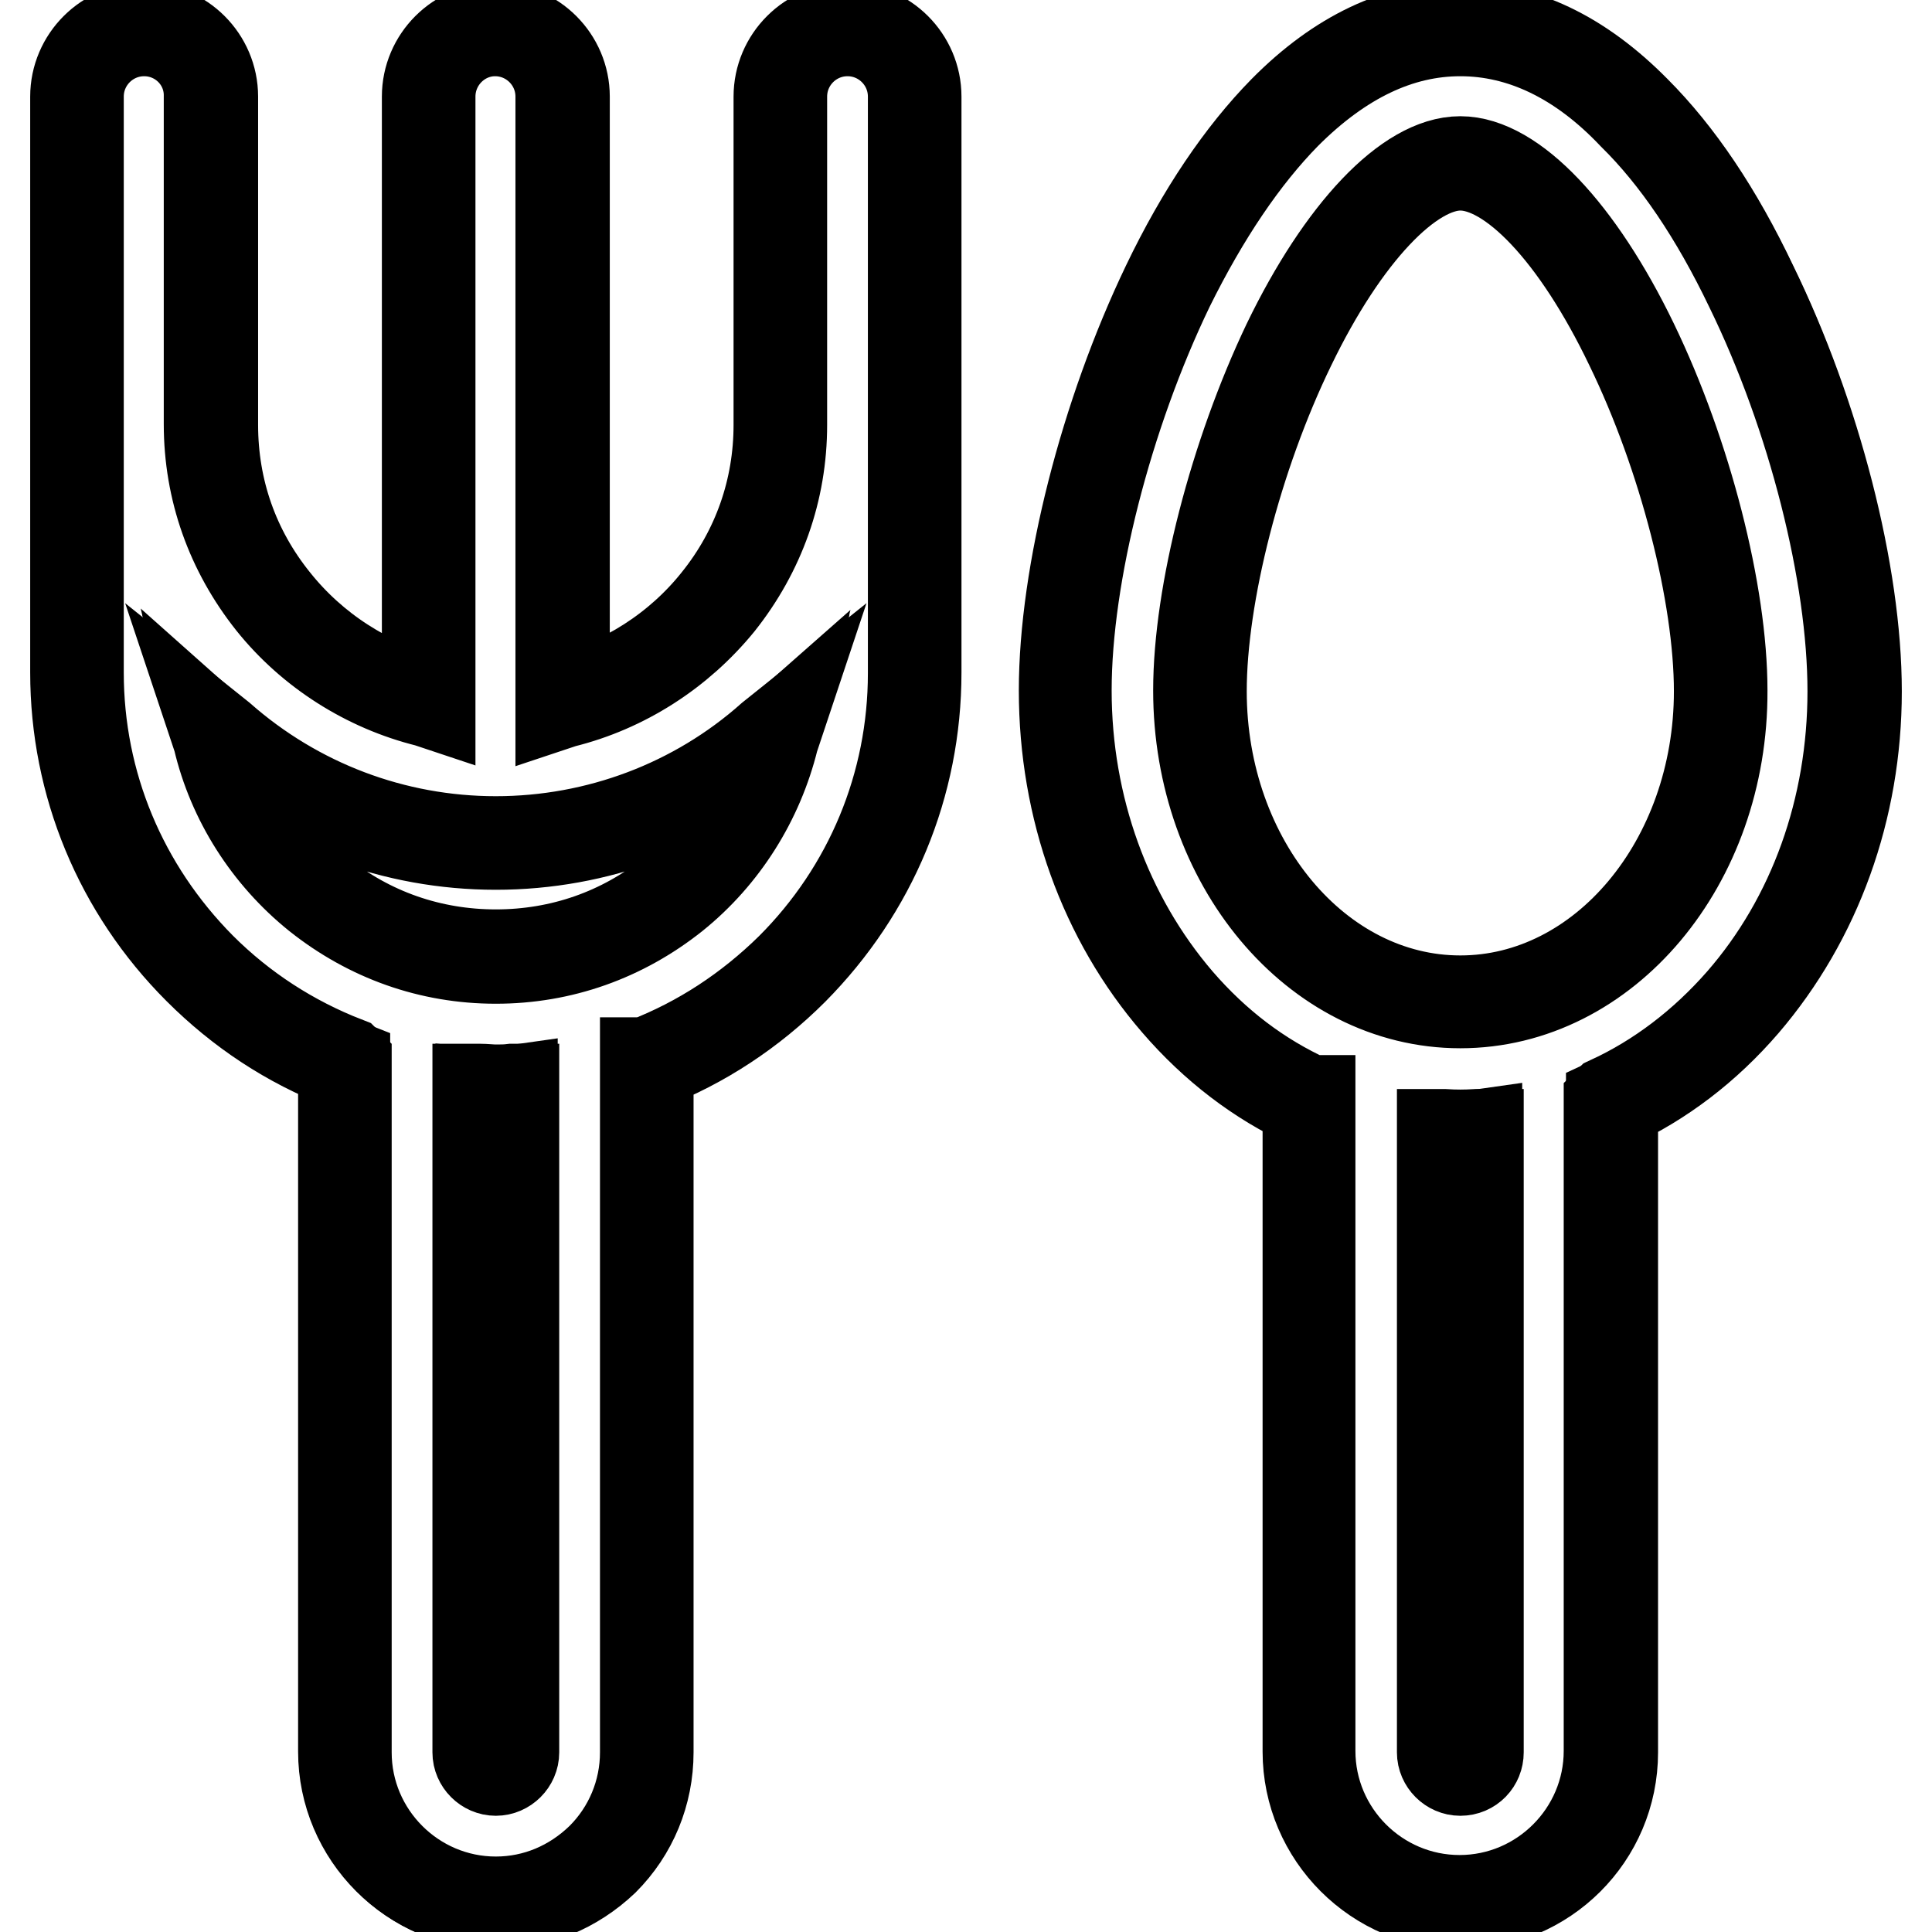
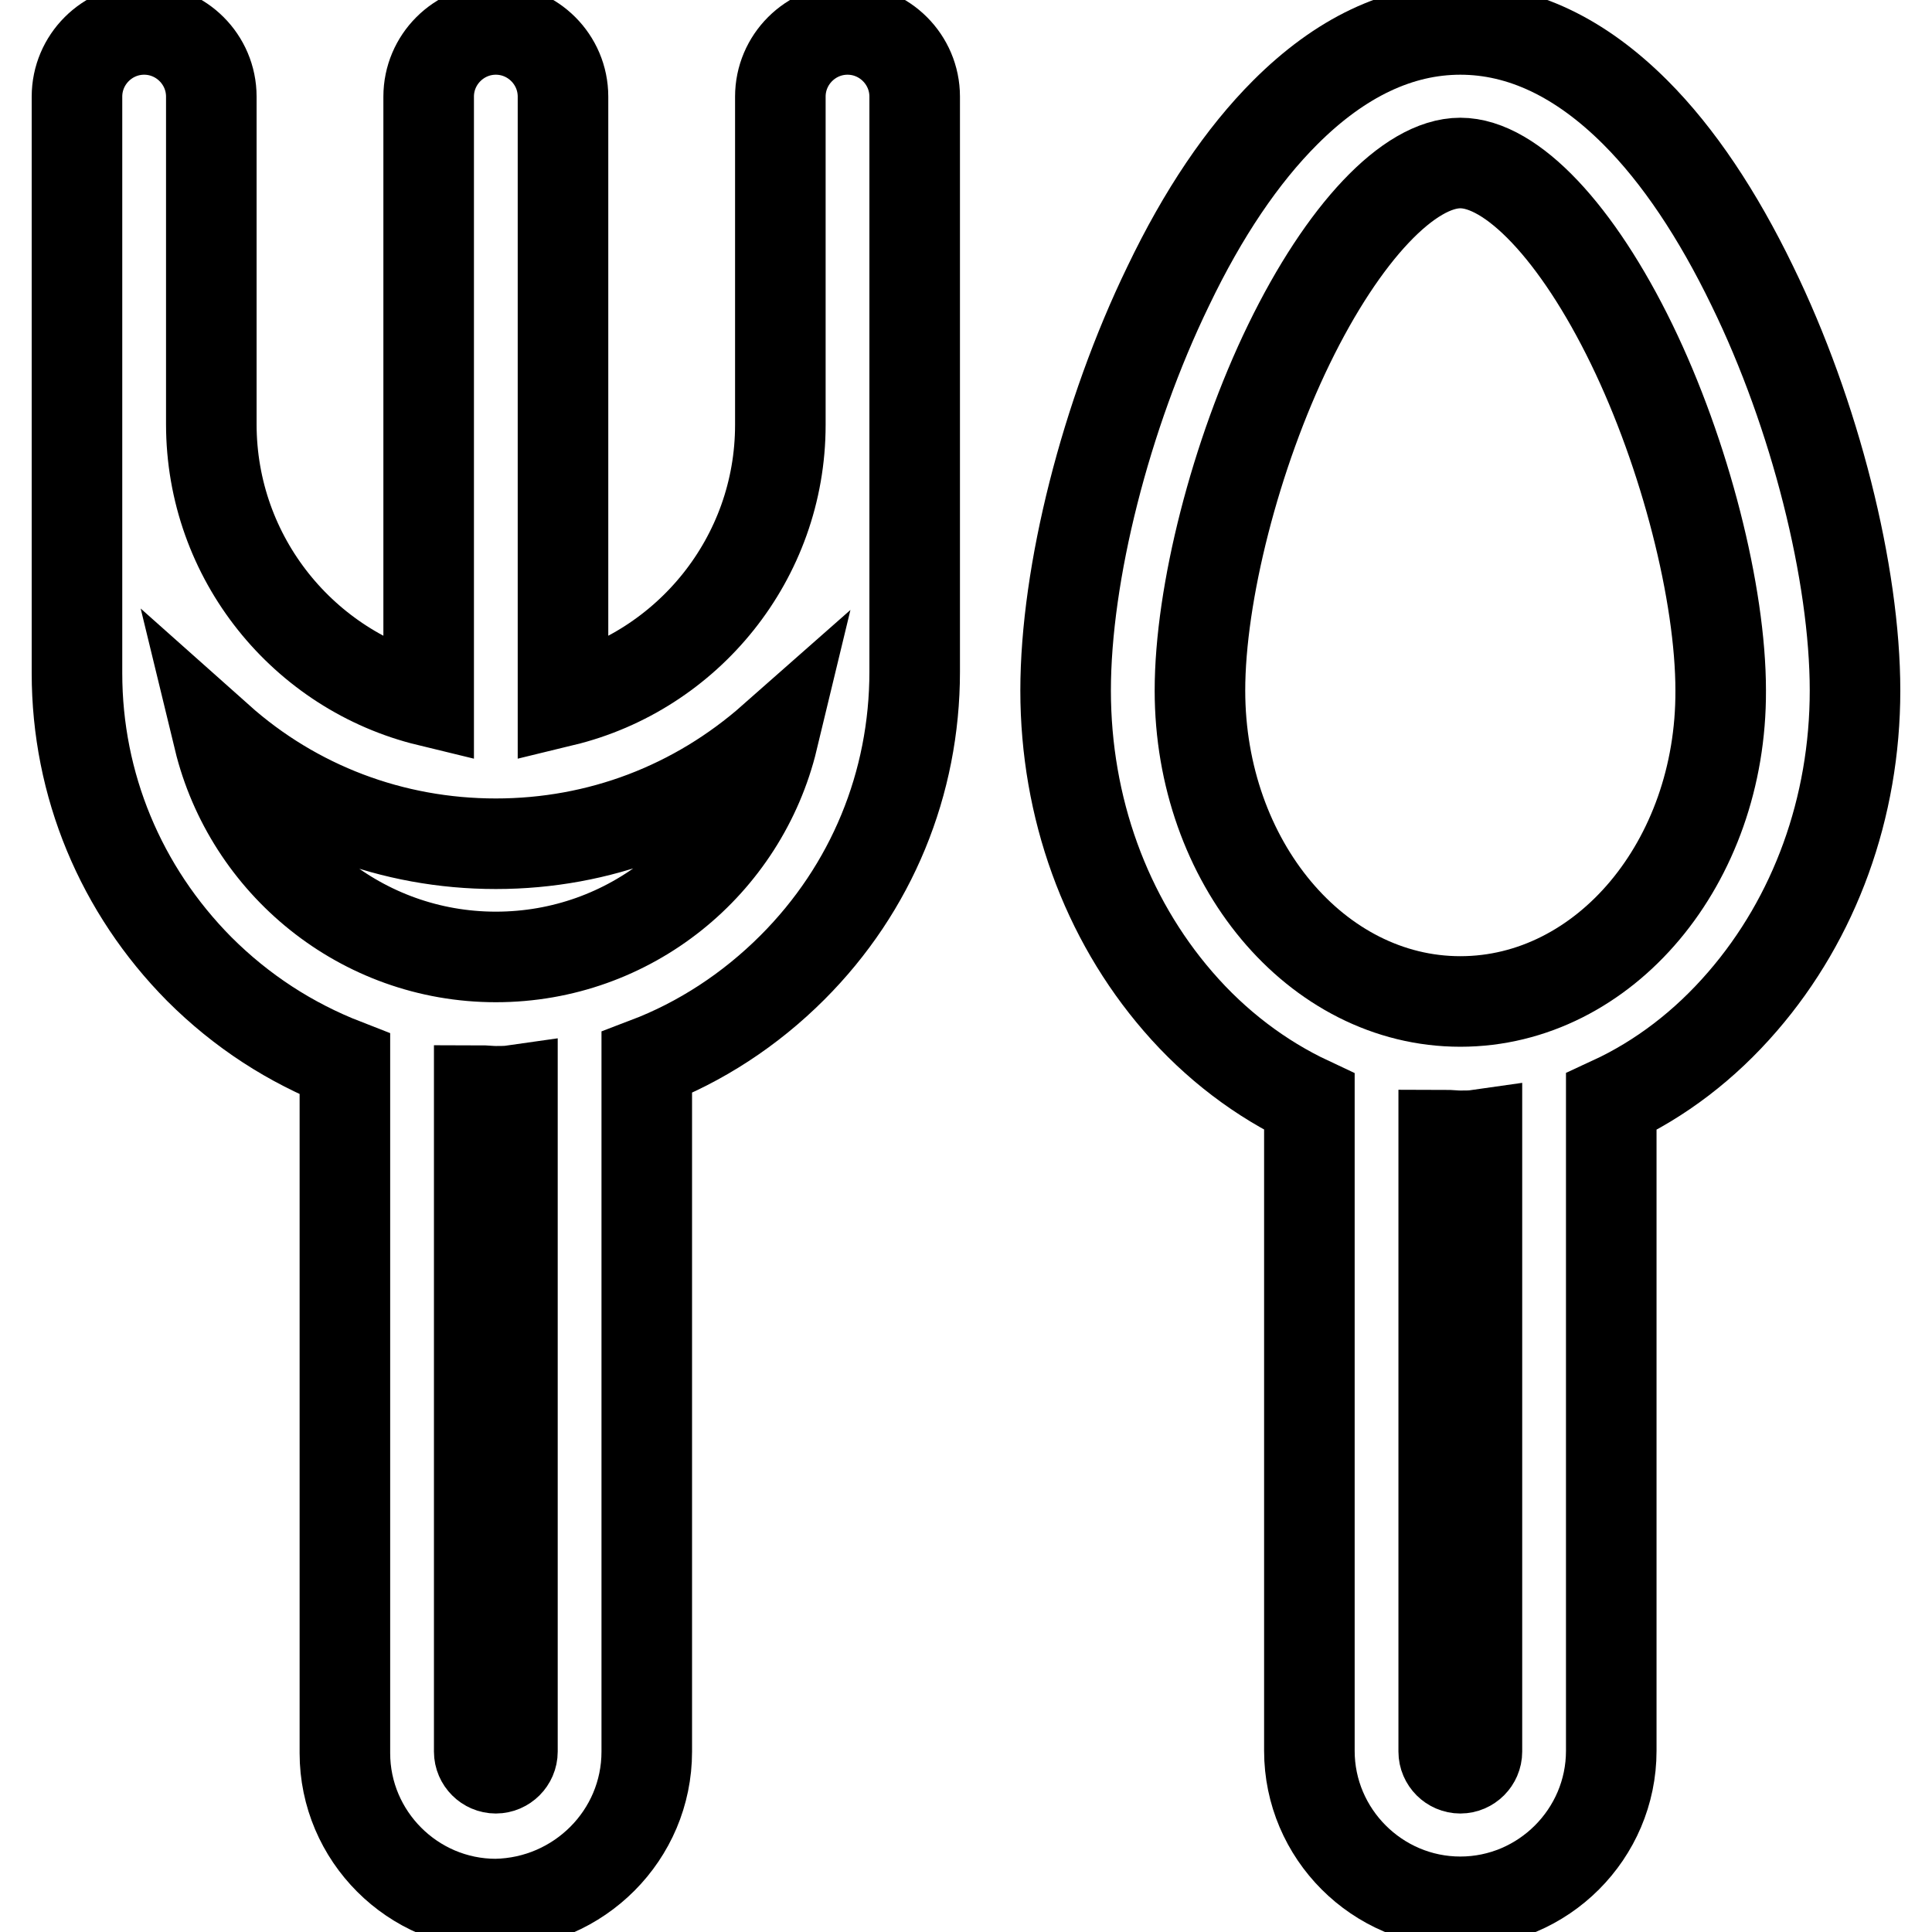
<svg xmlns="http://www.w3.org/2000/svg" version="1.1" x="0px" y="0px" viewBox="0 0 256 256" enable-background="new 0 0 256 256" xml:space="preserve">
  <g>
    <g>
      <g>
        <g>
          <path stroke-width="12" fill-opacity="0" stroke="#000000" d="M85.7,232.1v-91.3c7.1-2.7,13.7-7,19.3-12.6c10.5-10.5,16.2-24.4,16.2-39.2V56.2V45.6V12.8c0-4.9-4-8.9-8.9-8.9c-4.9,0-8.9,4-8.9,8.9v32.9v10.6c0,17.7-12.3,32.6-28.8,36.6V12.8c0-4.9-4-8.9-8.9-8.9c-4.9,0-8.9,4-8.9,8.9v80.1C40.3,88.9,28,74,28,56.2V45.6V12.8c0-4.9-4-8.9-8.9-8.9c-4.9,0-8.9,4-8.9,8.9v32.9v10.6v32.9c0,14.8,5.8,28.7,16.2,39.2c5.6,5.6,12.1,9.8,19.3,12.6v91.3c0,11,9,20,20,20C76.7,252.1,85.7,243.2,85.7,232.1z M29,97.9c10.1,9,23,13.9,36.7,13.9s26.5-4.9,36.7-13.9c-4,16.6-18.9,28.9-36.7,28.9C47.9,126.8,33,114.4,29,97.9z M63.5,232.1v-87.6c0.7,0,1.5,0.1,2.2,0.1c0.7,0,1.5,0,2.2-0.1v87.6c0,1.2-1,2.2-2.2,2.2C64.5,234.3,63.5,233.3,63.5,232.1z" />
-           <path stroke-width="12" fill-opacity="0" stroke="#000000" d="M65.7,252.3L65.7,252.3c-11.1,0-20.2-9.1-20.2-20.2V141c-7.2-2.8-13.6-7-19.2-12.6C15.8,117.9,10,103.9,10,89.1V12.8c0-5,4.1-9.1,9.1-9.1c5,0,9.1,4.1,9.1,9.1v43.5c0,8.6,2.8,16.6,8.2,23.3c5.1,6.4,12.3,11.1,20.2,13V12.8c0-5,4.1-9.1,9.1-9.1c5,0,9.1,4.1,9.1,9.1v79.8c7.9-2,15.1-6.6,20.2-13c5.4-6.7,8.2-14.8,8.2-23.3V12.8c0-5,4.1-9.1,9.1-9.1c5,0,9.1,4.1,9.1,9.1v76.3c0,14.9-5.8,28.8-16.3,39.4c-5.5,5.5-12,9.8-19.2,12.6v91.1c0,5.4-2.1,10.5-5.9,14.3C76.1,250.2,71.1,252.3,65.7,252.3z M19.1,4.1c-4.8,0-8.7,3.9-8.7,8.7v76.3c0,14.8,5.8,28.6,16.2,39.1c5.5,5.5,12,9.7,19.2,12.5l0.1,0.1v91.4c0,10.9,8.9,19.8,19.8,19.8c5.3,0,10.2-2.1,14-5.8c3.7-3.7,5.8-8.7,5.8-14v-91.4l0.1,0c7.2-2.8,13.6-7,19.2-12.5c10.4-10.4,16.2-24.3,16.2-39.1V12.8c0-4.8-3.9-8.7-8.7-8.7c-4.8,0-8.7,3.9-8.7,8.7v43.5c0,8.7-2.9,16.8-8.3,23.6C90,86.4,82.7,91.1,74.6,93.1l-0.3,0.1V12.8c0-4.8-3.9-8.7-8.7-8.7C60.9,4.1,57,8,57,12.8v80.3l-0.3-0.1c-8.1-2-15.5-6.7-20.7-13.2c-5.4-6.8-8.3-14.9-8.3-23.6V12.8C27.8,8,23.9,4.1,19.1,4.1z M65.7,234.6c-1.3,0-2.4-1.1-2.4-2.4v-87.9h0.2c0.8,0,1.5,0.1,2.2,0.1c0.7,0,1.4,0,2.2-0.1h0.2v87.9C68.1,233.5,67,234.6,65.7,234.6z M63.7,144.7v87.4c0,1.1,0.9,2,2,2c1.1,0,2-0.9,2-2v-87.4C66.2,144.8,65.1,144.8,63.7,144.7z M65.7,127c-8.7,0-16.8-2.9-23.6-8.3c-6.6-5.3-11.3-12.7-13.2-20.8l-0.2-0.6l0.5,0.4c10.1,8.9,23,13.8,36.5,13.8c13.5,0,26.5-4.9,36.5-13.8l0.5-0.4l-0.2,0.6c-2,8.1-6.6,15.5-13.2,20.8C82.5,124.1,74.4,127,65.7,127z M29.4,98.4c2,7.8,6.6,14.8,12.9,19.9c6.7,5.4,14.8,8.2,23.4,8.2c8.6,0,16.7-2.8,23.4-8.2c6.3-5.1,10.9-12.1,12.9-19.9c-10.1,8.7-22.9,13.5-36.3,13.5C52.3,111.9,39.5,107.1,29.4,98.4z" />
        </g>
        <g>
          <path stroke-width="12" fill-opacity="0" stroke="#000000" d="M216.7,14.9c-7.3-7.3-15.1-11-23.2-11s-15.9,3.7-23.2,11c-5.7,5.7-10.9,13.4-15.5,23C146.5,55,141.2,76,141.2,91.5s5.3,30.1,14.9,41.2c5,5.8,11,10.3,17.4,13.3v86c0,11,9,20,20,20c11,0,20-9,20-20v-86c6.5-3,12.4-7.5,17.4-13.3c9.6-11.1,14.9-25.7,14.9-41.2c0-15.5-5.3-36.6-13.6-53.6C227.6,28.4,222.4,20.6,216.7,14.9z M195.7,232.1c0,1.2-1,2.2-2.2,2.2c-1.2,0-2.2-1-2.2-2.2v-81.7c0.7,0,1.5,0.1,2.2,0.1c0.7,0,1.5,0,2.2-0.1V232.1z M193.5,132.7c-19.1,0-34.5-18.5-34.5-41.2c0-12.8,4.7-31.3,11.8-45.9c7.2-14.8,15.9-24,22.7-24s15.5,9.2,22.7,24c7.1,14.6,11.8,33.1,11.8,45.9C228.1,114.3,212.6,132.7,193.5,132.7z" />
-           <path stroke-width="12" fill-opacity="0" stroke="#000000" d="M193.5,252.3c-11.1,0-20.2-9.1-20.2-20.2v-85.9c-6.5-3-12.4-7.5-17.4-13.3c-9.6-11.1-14.9-25.8-14.9-41.4c0-15.5,5.4-36.6,13.6-53.7c4.6-9.6,9.9-17.4,15.5-23.1c7.3-7.4,15.2-11.1,23.3-11.1c8.2,0,16,3.7,23.3,11.1c5.7,5.7,10.9,13.4,15.5,23.1C240.6,55,246,76,246,91.6c0,15.6-5.3,30.2-14.9,41.4c-5,5.8-10.9,10.3-17.4,13.3v85.9C213.7,243.3,204.7,252.3,193.5,252.3z M193.5,4.1c-8.1,0-15.8,3.7-23.1,11c-5.6,5.7-10.8,13.4-15.5,22.9c-8.2,17-13.6,38.1-13.6,53.5s5.3,30,14.8,41.1c5,5.8,10.8,10.2,17.4,13.2l0.1,0v86.2c0,10.9,8.9,19.8,19.8,19.8c10.9,0,19.8-8.9,19.8-19.8V146l0.1-0.1c6.5-3,12.4-7.5,17.4-13.2c9.6-11,14.8-25.6,14.8-41.1c0-15.5-5.3-36.5-13.6-53.5c-4.6-9.6-9.8-17.3-15.5-22.9C209.4,7.8,201.6,4.1,193.5,4.1z M193.5,234.6c-1.3,0-2.4-1.1-2.4-2.4v-81.9h0.2c1.6,0.1,2.8,0.1,4.4,0h0.2v81.9C195.9,233.5,194.9,234.6,193.5,234.6z M191.6,150.7v81.5c0,1.1,0.9,2,2,2c1.1,0,2-0.9,2-2v-81.5C194.1,150.7,193,150.7,191.6,150.7z M193.5,132.9c-19.2,0-34.7-18.6-34.7-41.4c0-12.9,4.8-31.3,11.8-46c7.2-14.9,16-24.1,22.9-24.1c6.9,0,15.7,9.2,22.9,24.1c7.1,14.7,11.8,33.1,11.8,46C228.3,114.4,212.7,132.9,193.5,132.9z M193.5,21.9c-6.7,0-15.4,9.2-22.5,23.9c-7.1,14.6-11.8,33-11.8,45.8c0,22.6,15.4,41,34.3,41s34.3-18.4,34.3-41c0-12.8-4.7-31.2-11.8-45.8C208.9,31,200.3,21.9,193.5,21.9z" />
        </g>
      </g>
      <g />
      <g />
      <g />
      <g />
      <g />
      <g />
      <g />
      <g />
      <g />
      <g />
      <g />
      <g />
      <g />
      <g />
      <g />
    </g>
  </g>
</svg>